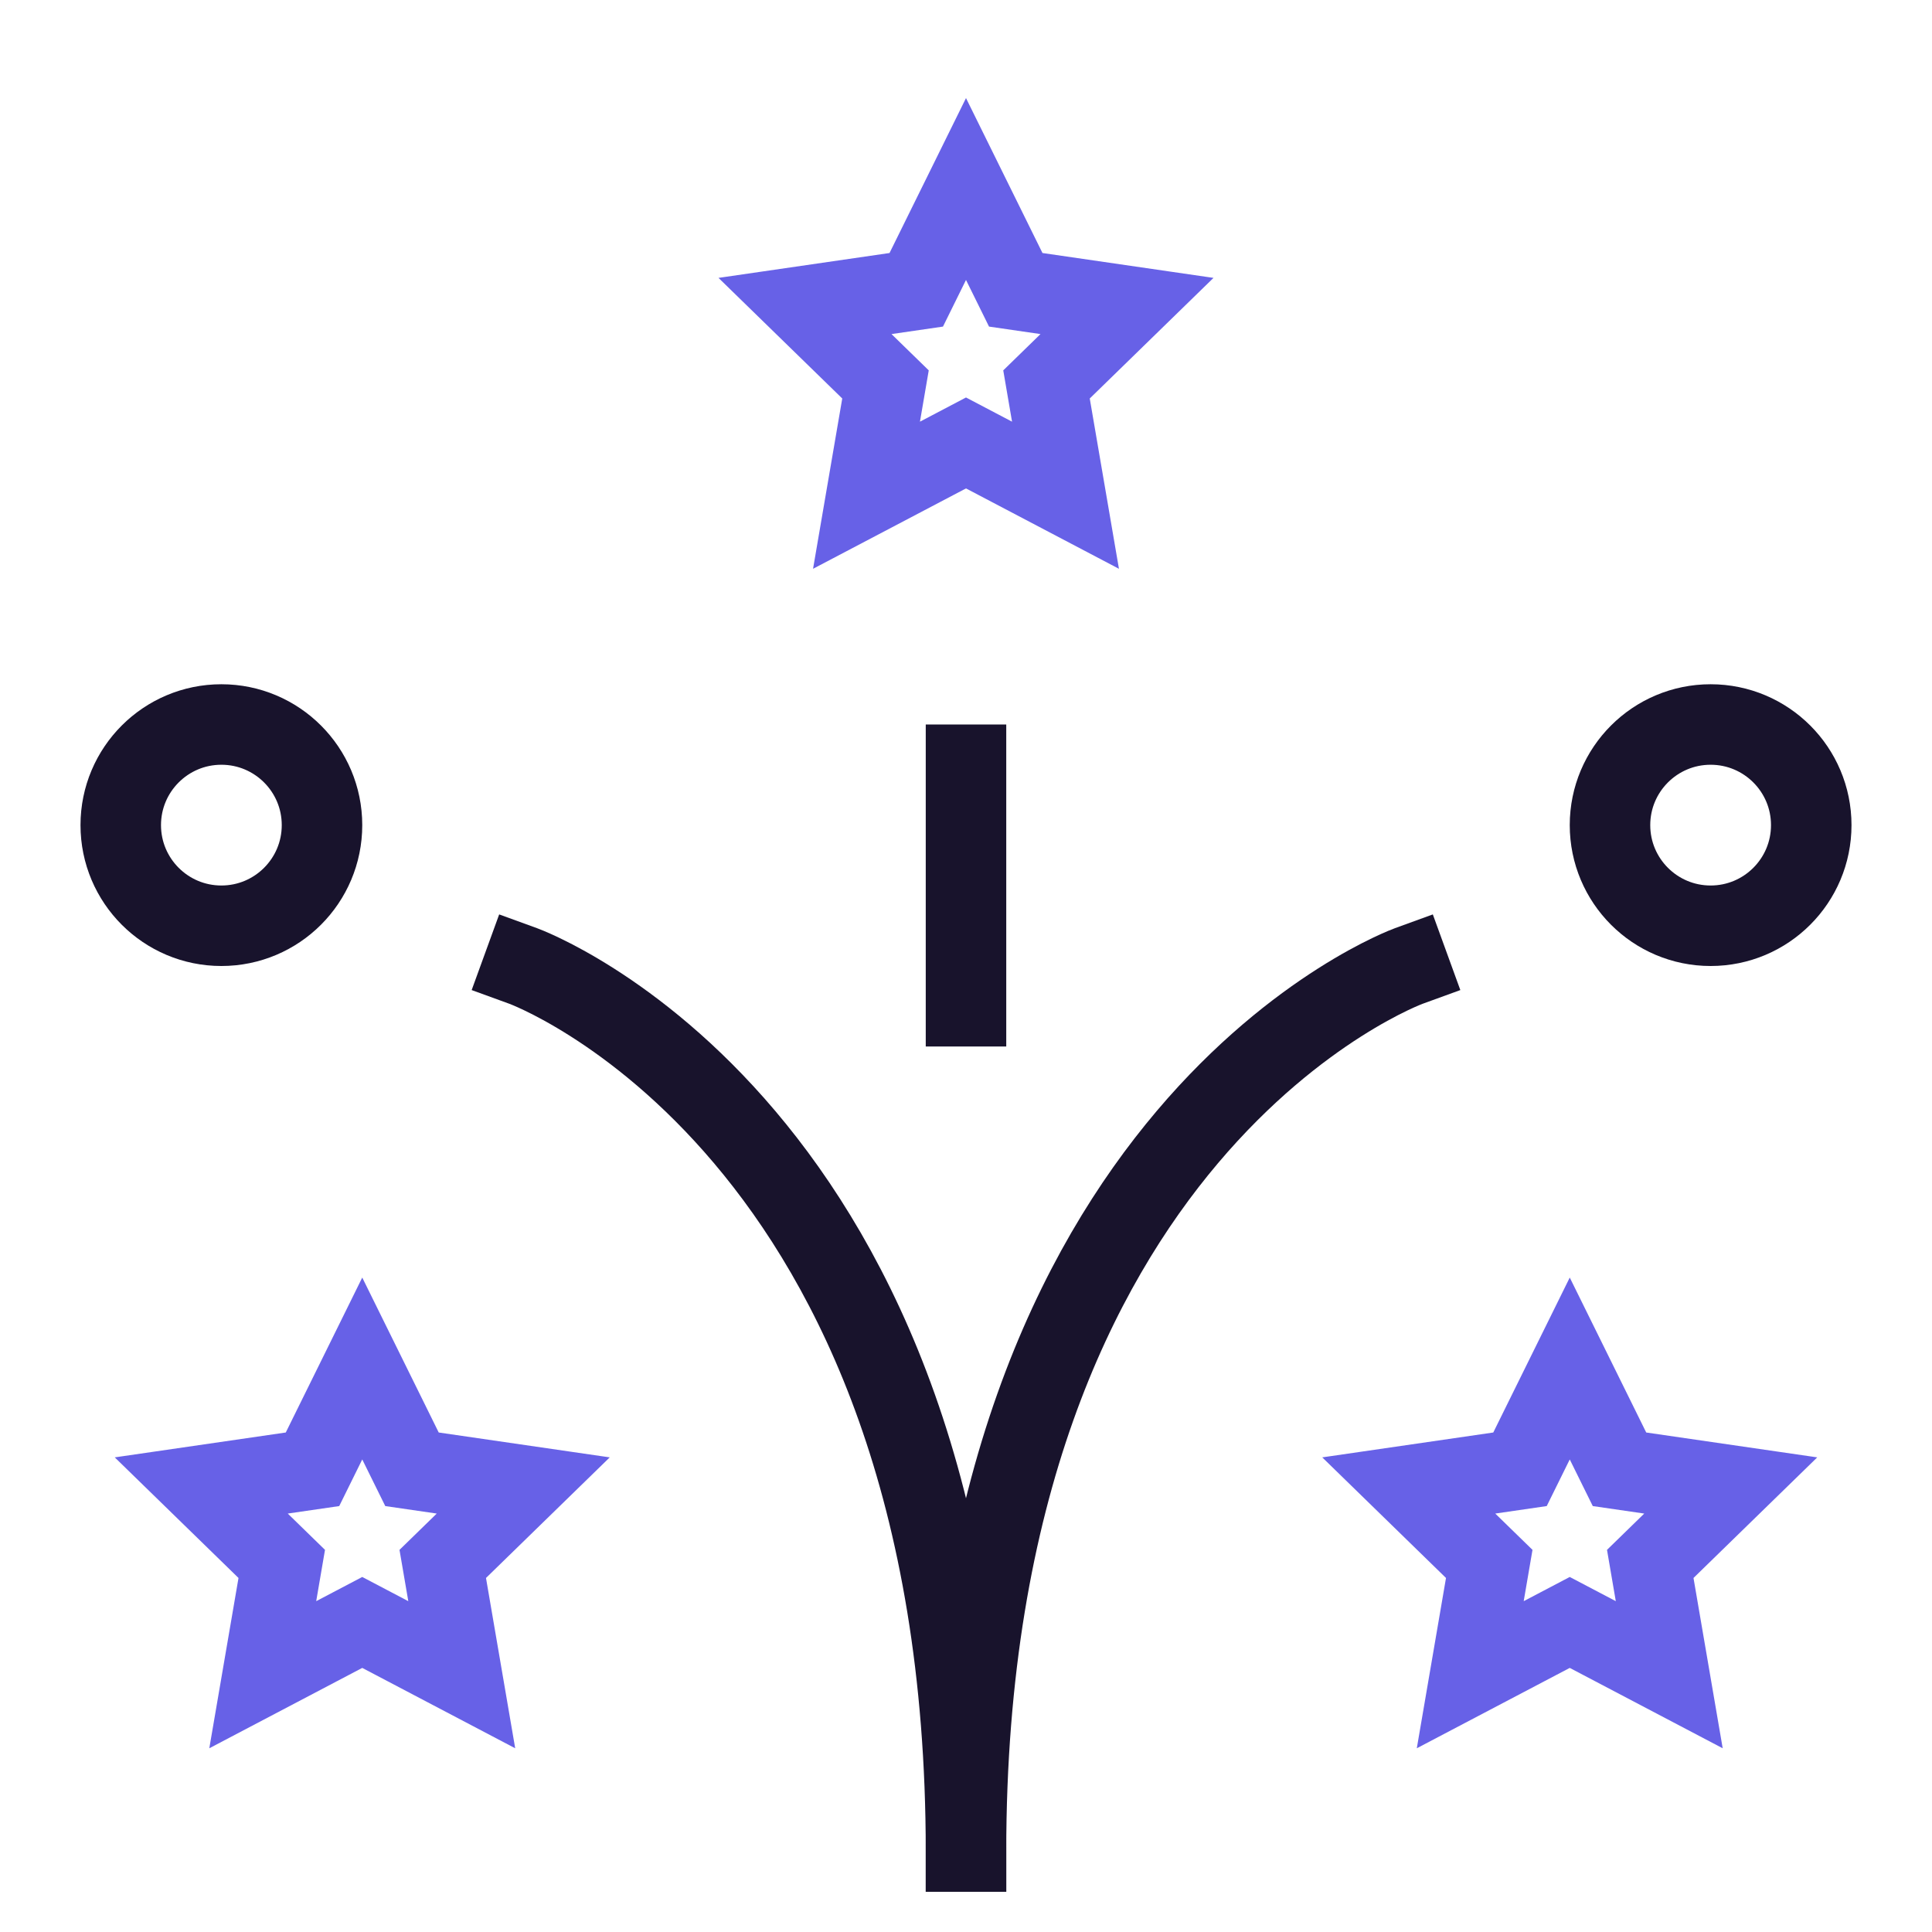
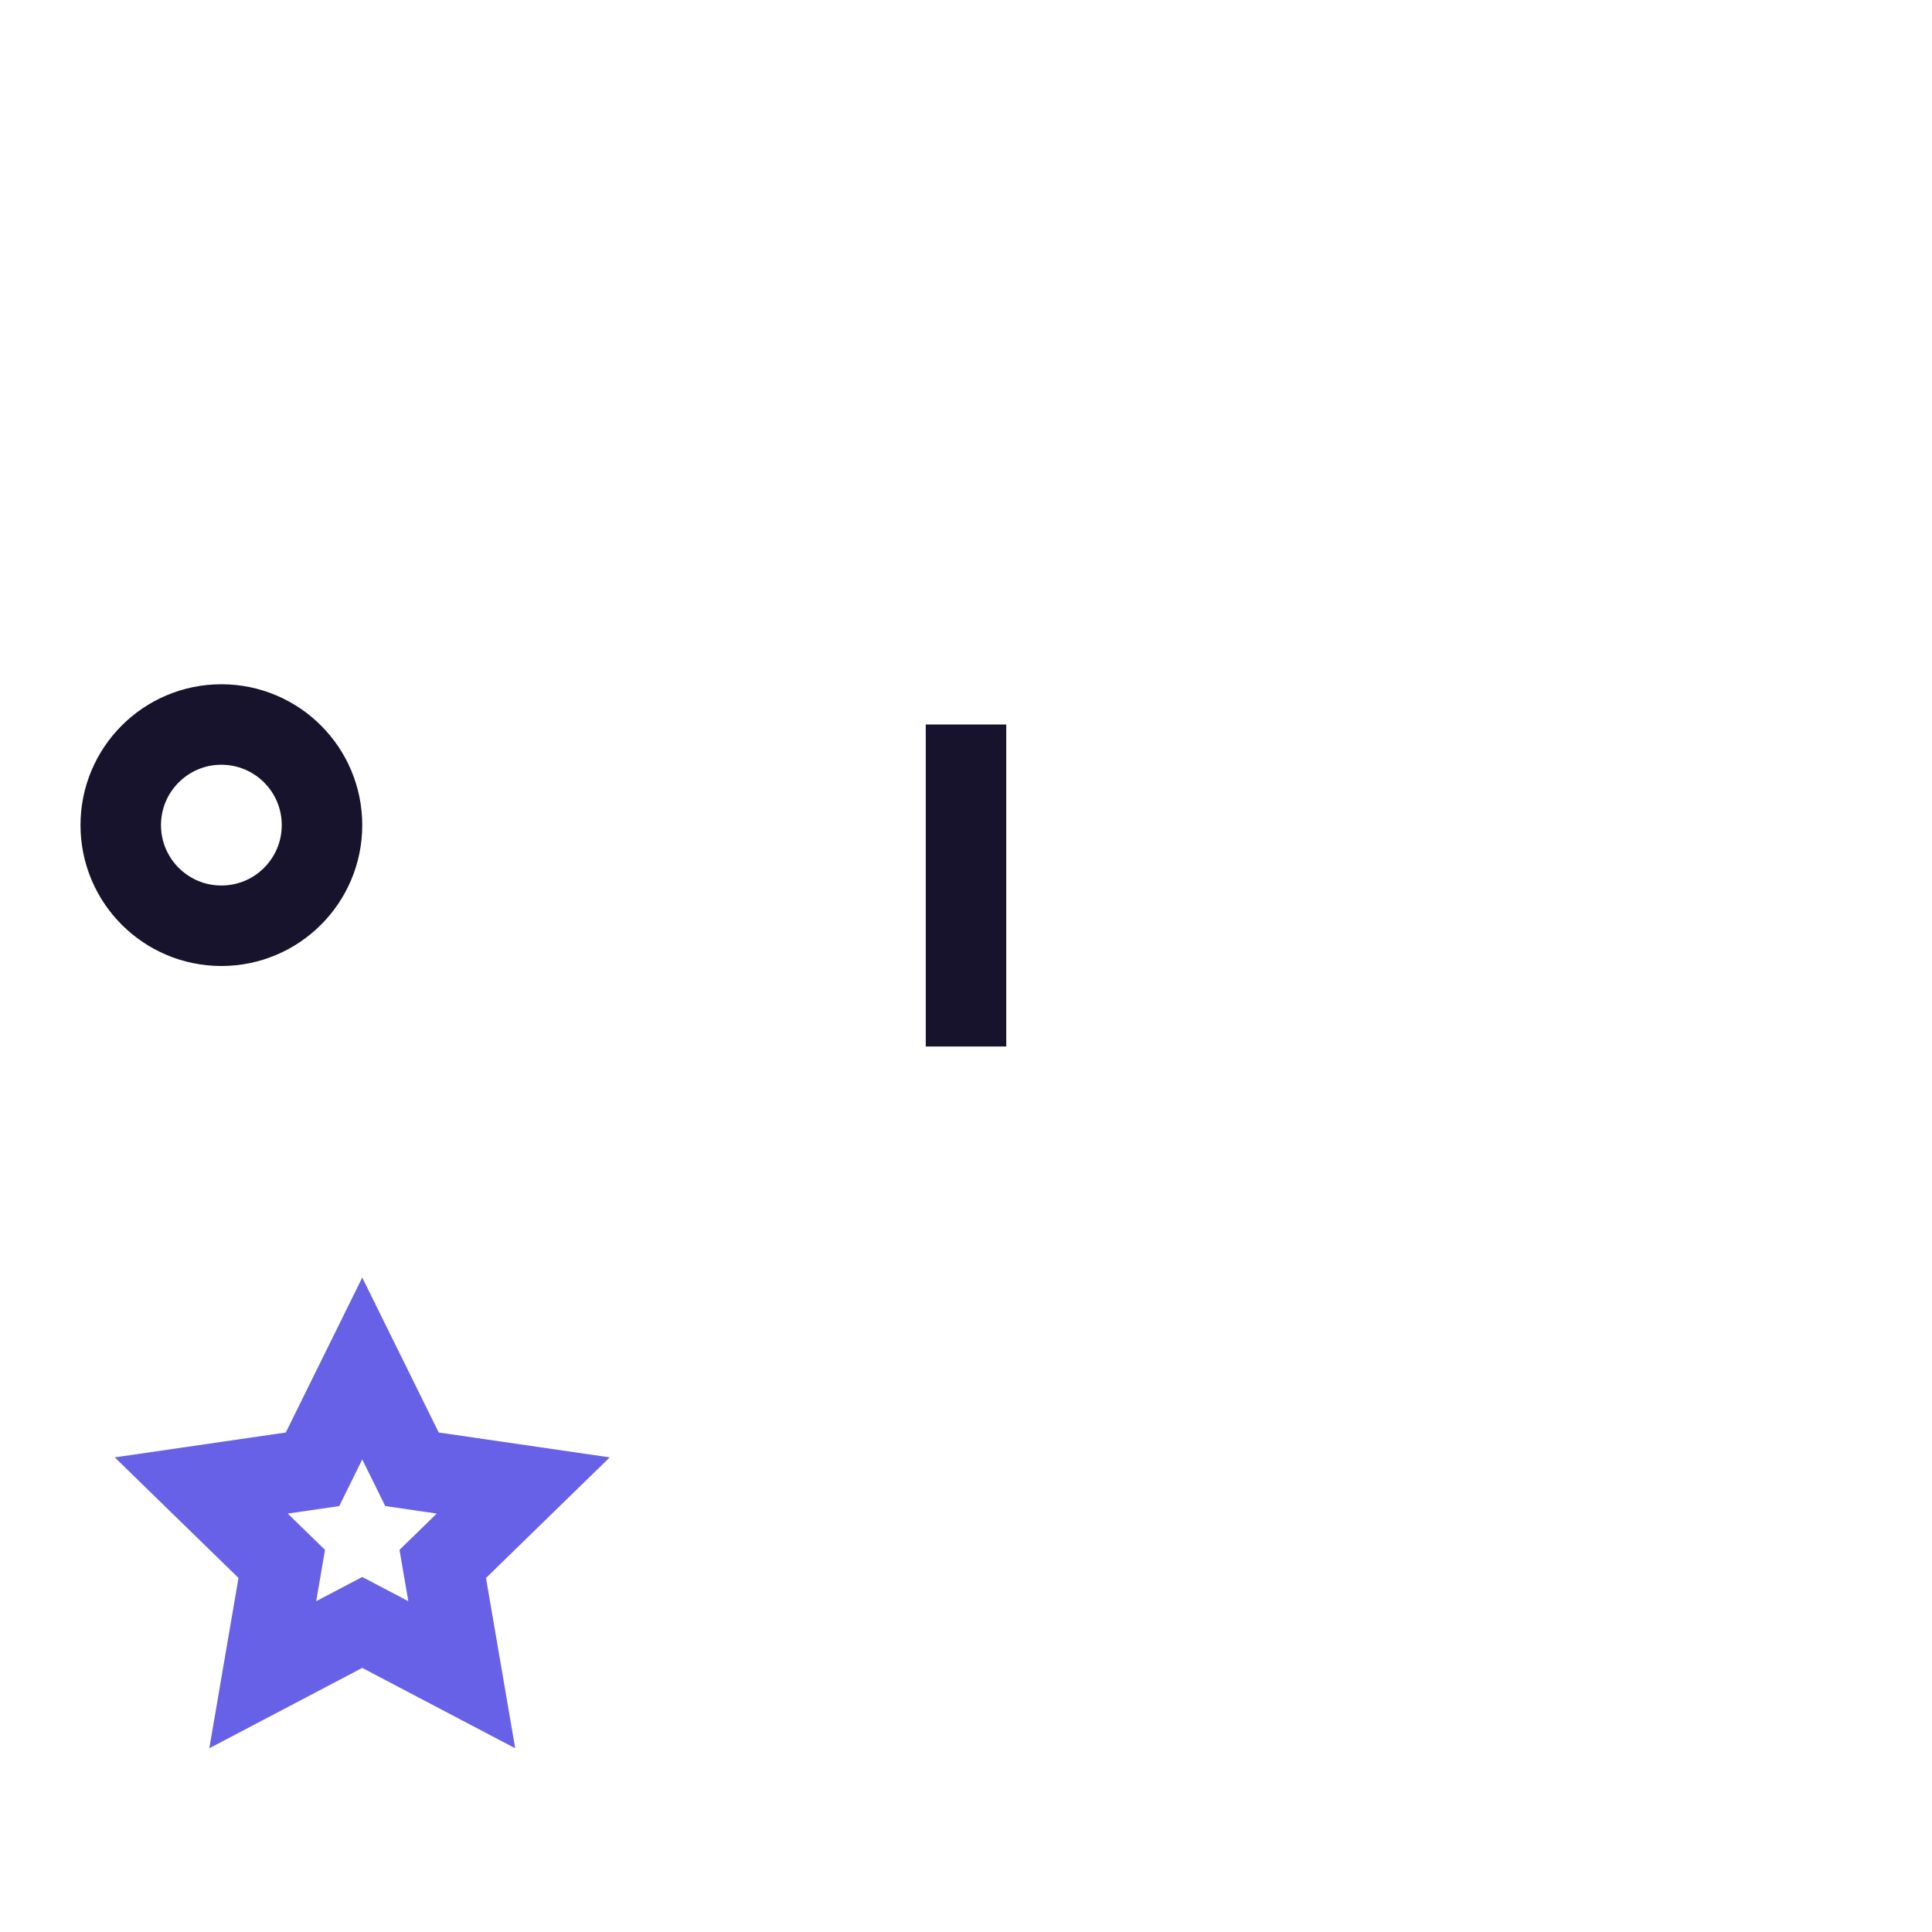
<svg xmlns="http://www.w3.org/2000/svg" viewBox="0 0 48 48" width="48" height="48">
  <title>fireworks</title>
  <g class="nc-icon-wrapper" stroke-linecap="square" stroke-linejoin="miter" stroke-width="2" fill="#6761e7" stroke="#6761e7">
-     <polygon points="28 7.602 25.236 7.2 24 4.696 22.764 7.2 20 7.602 22 9.551 21.528 12.304 24 11.005 26.472 12.304 26 9.551 28 7.602" fill="none" stroke-miterlimit="10" data-color="color-2" />
-     <path d="M13,24s11,4,11,22" fill="none" stroke="#18132c" stroke-miterlimit="10" />
-     <path d="M35,24S24,28,24,46" fill="none" stroke="#18132c" stroke-miterlimit="10" />
    <line x1="24" y1="19" x2="24" y2="25" fill="none" stroke="#18132c" stroke-miterlimit="10" />
    <polygon points="13 36.906 10.236 36.504 9 34 7.764 36.504 5 36.906 7 38.855 6.528 41.608 9 40.309 11.472 41.608 11 38.855 13 36.906" fill="none" stroke-miterlimit="10" data-color="color-2" />
-     <polygon points="43 36.906 40.236 36.504 39 34 37.764 36.504 35 36.906 37 38.855 36.528 41.608 39 40.309 41.472 41.608 41 38.855 43 36.906" fill="none" stroke-miterlimit="10" data-color="color-2" />
    <circle cx="5.5" cy="20.5" r="2.5" fill="none" stroke="#18132c" stroke-miterlimit="10" />
-     <circle cx="42.5" cy="20.5" r="2.5" fill="none" stroke="#18132c" stroke-miterlimit="10" />
  </g>
</svg>